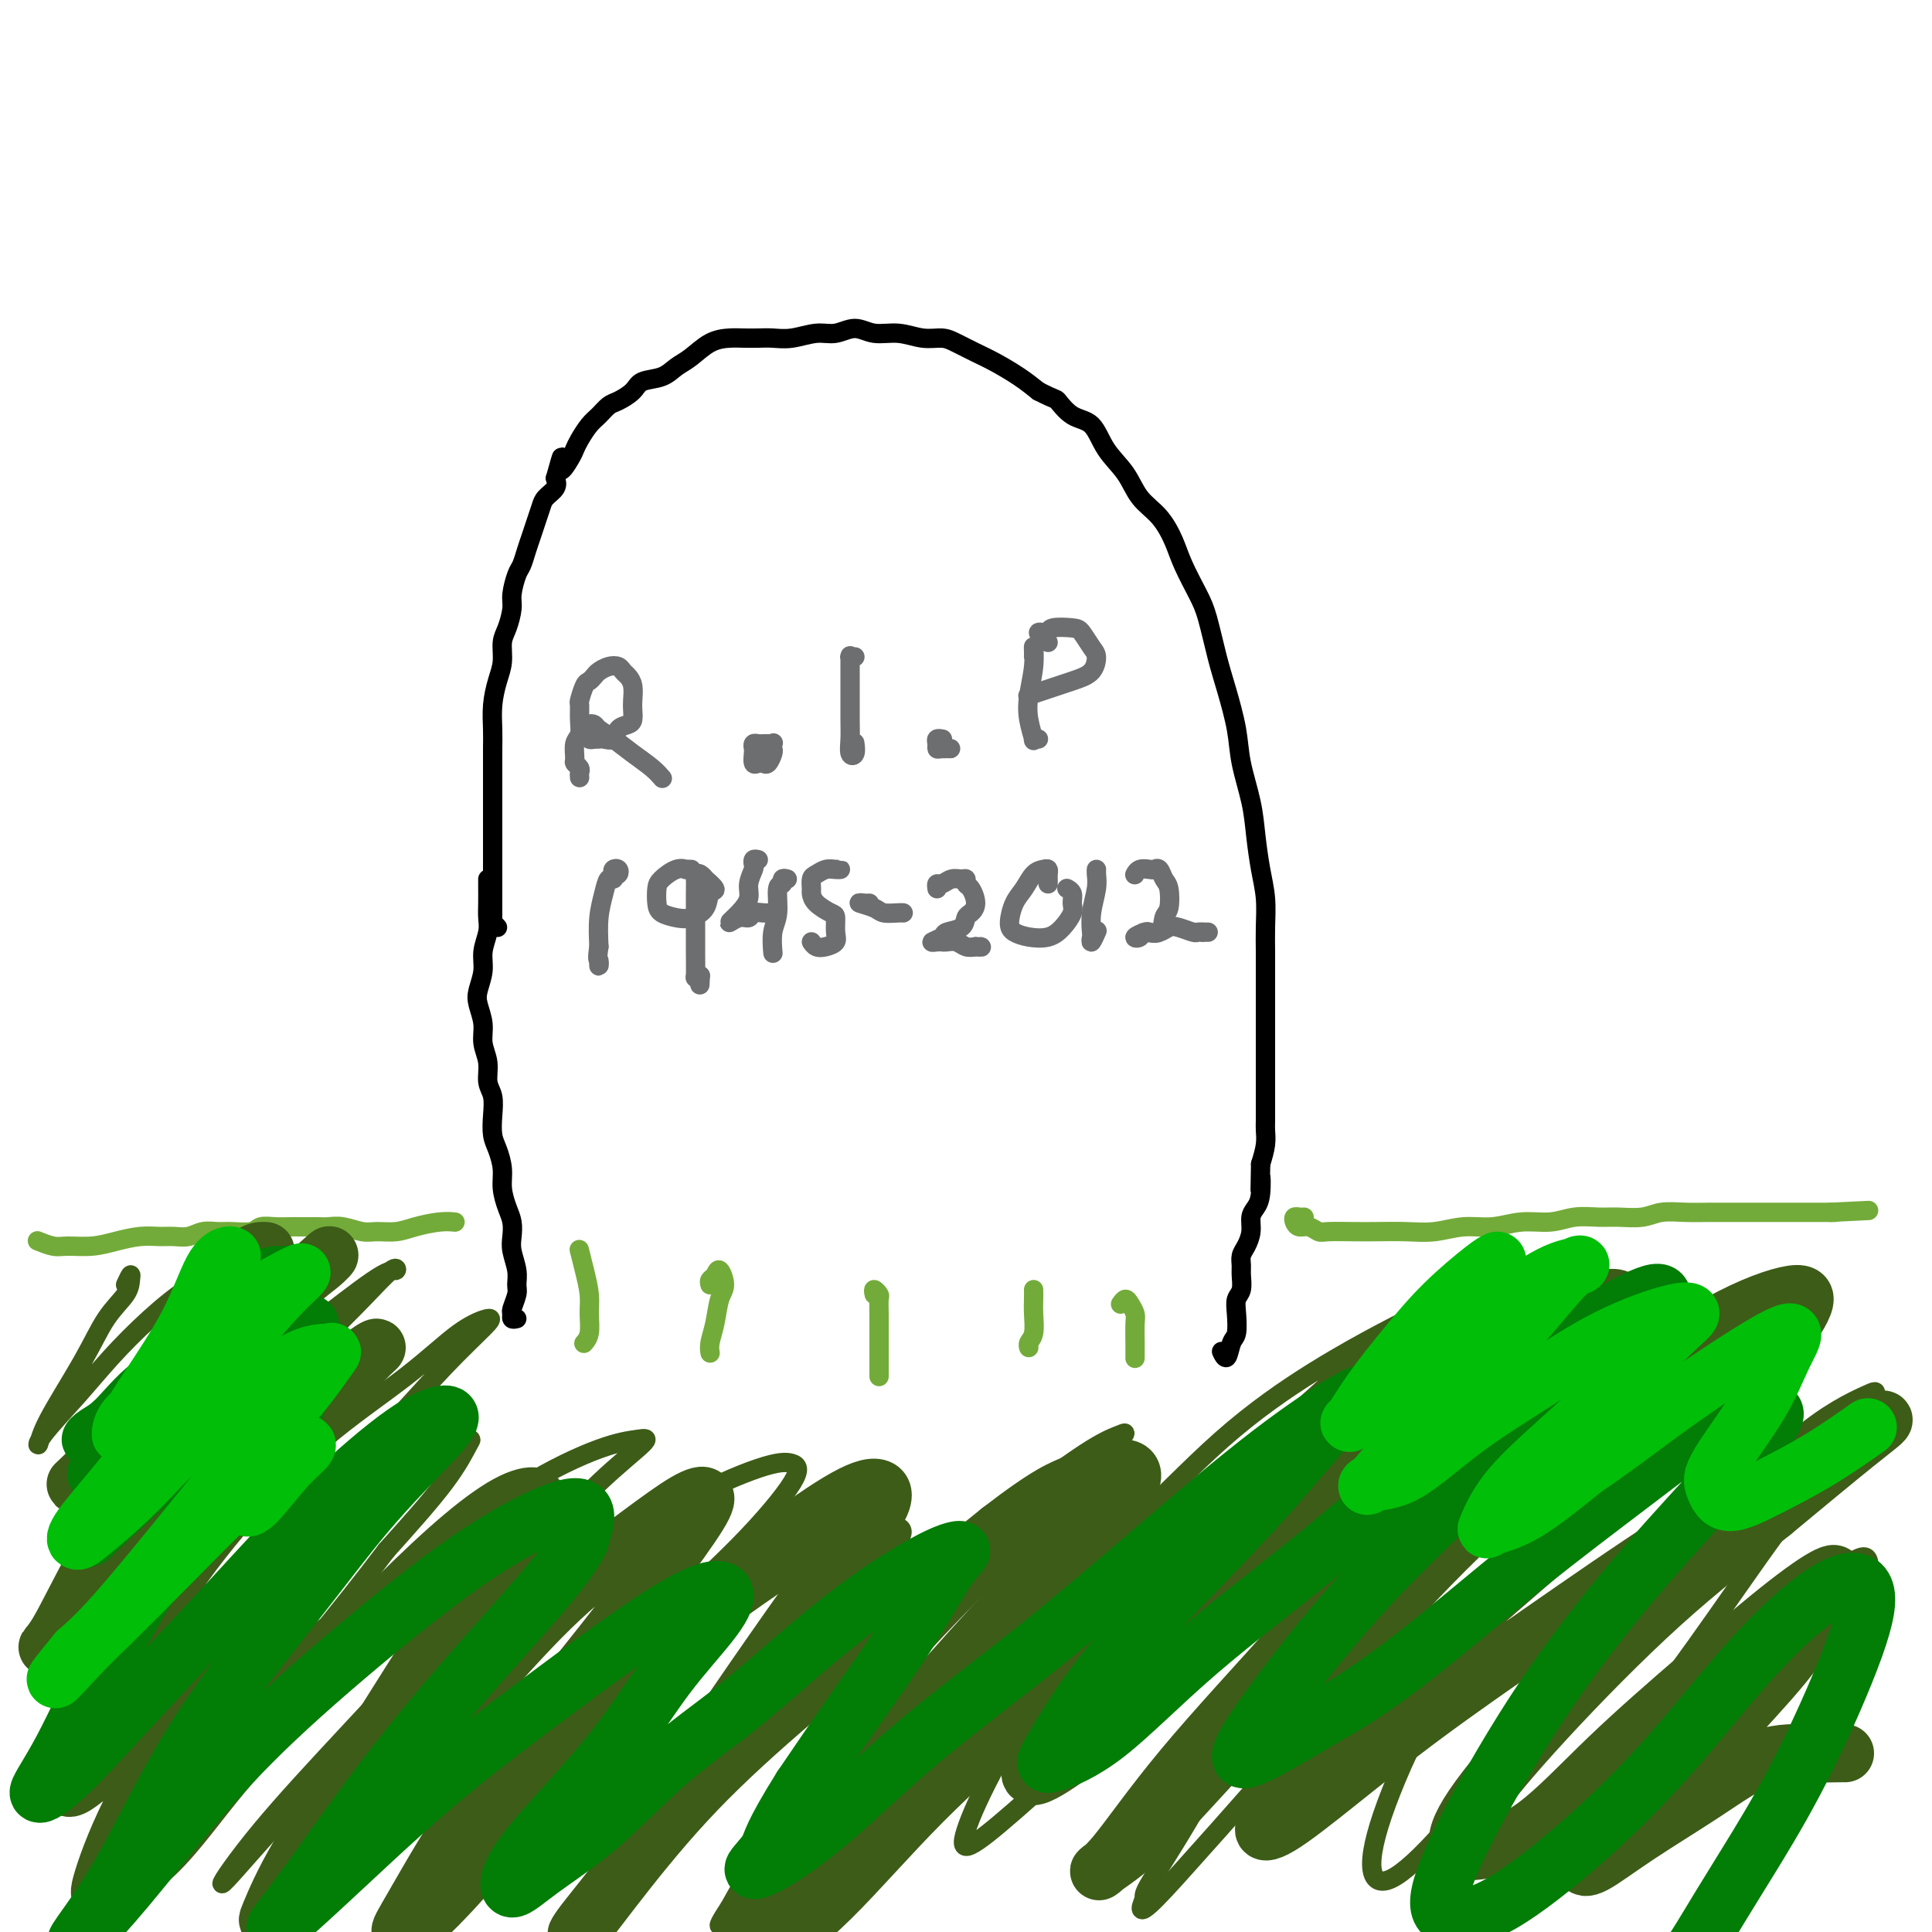
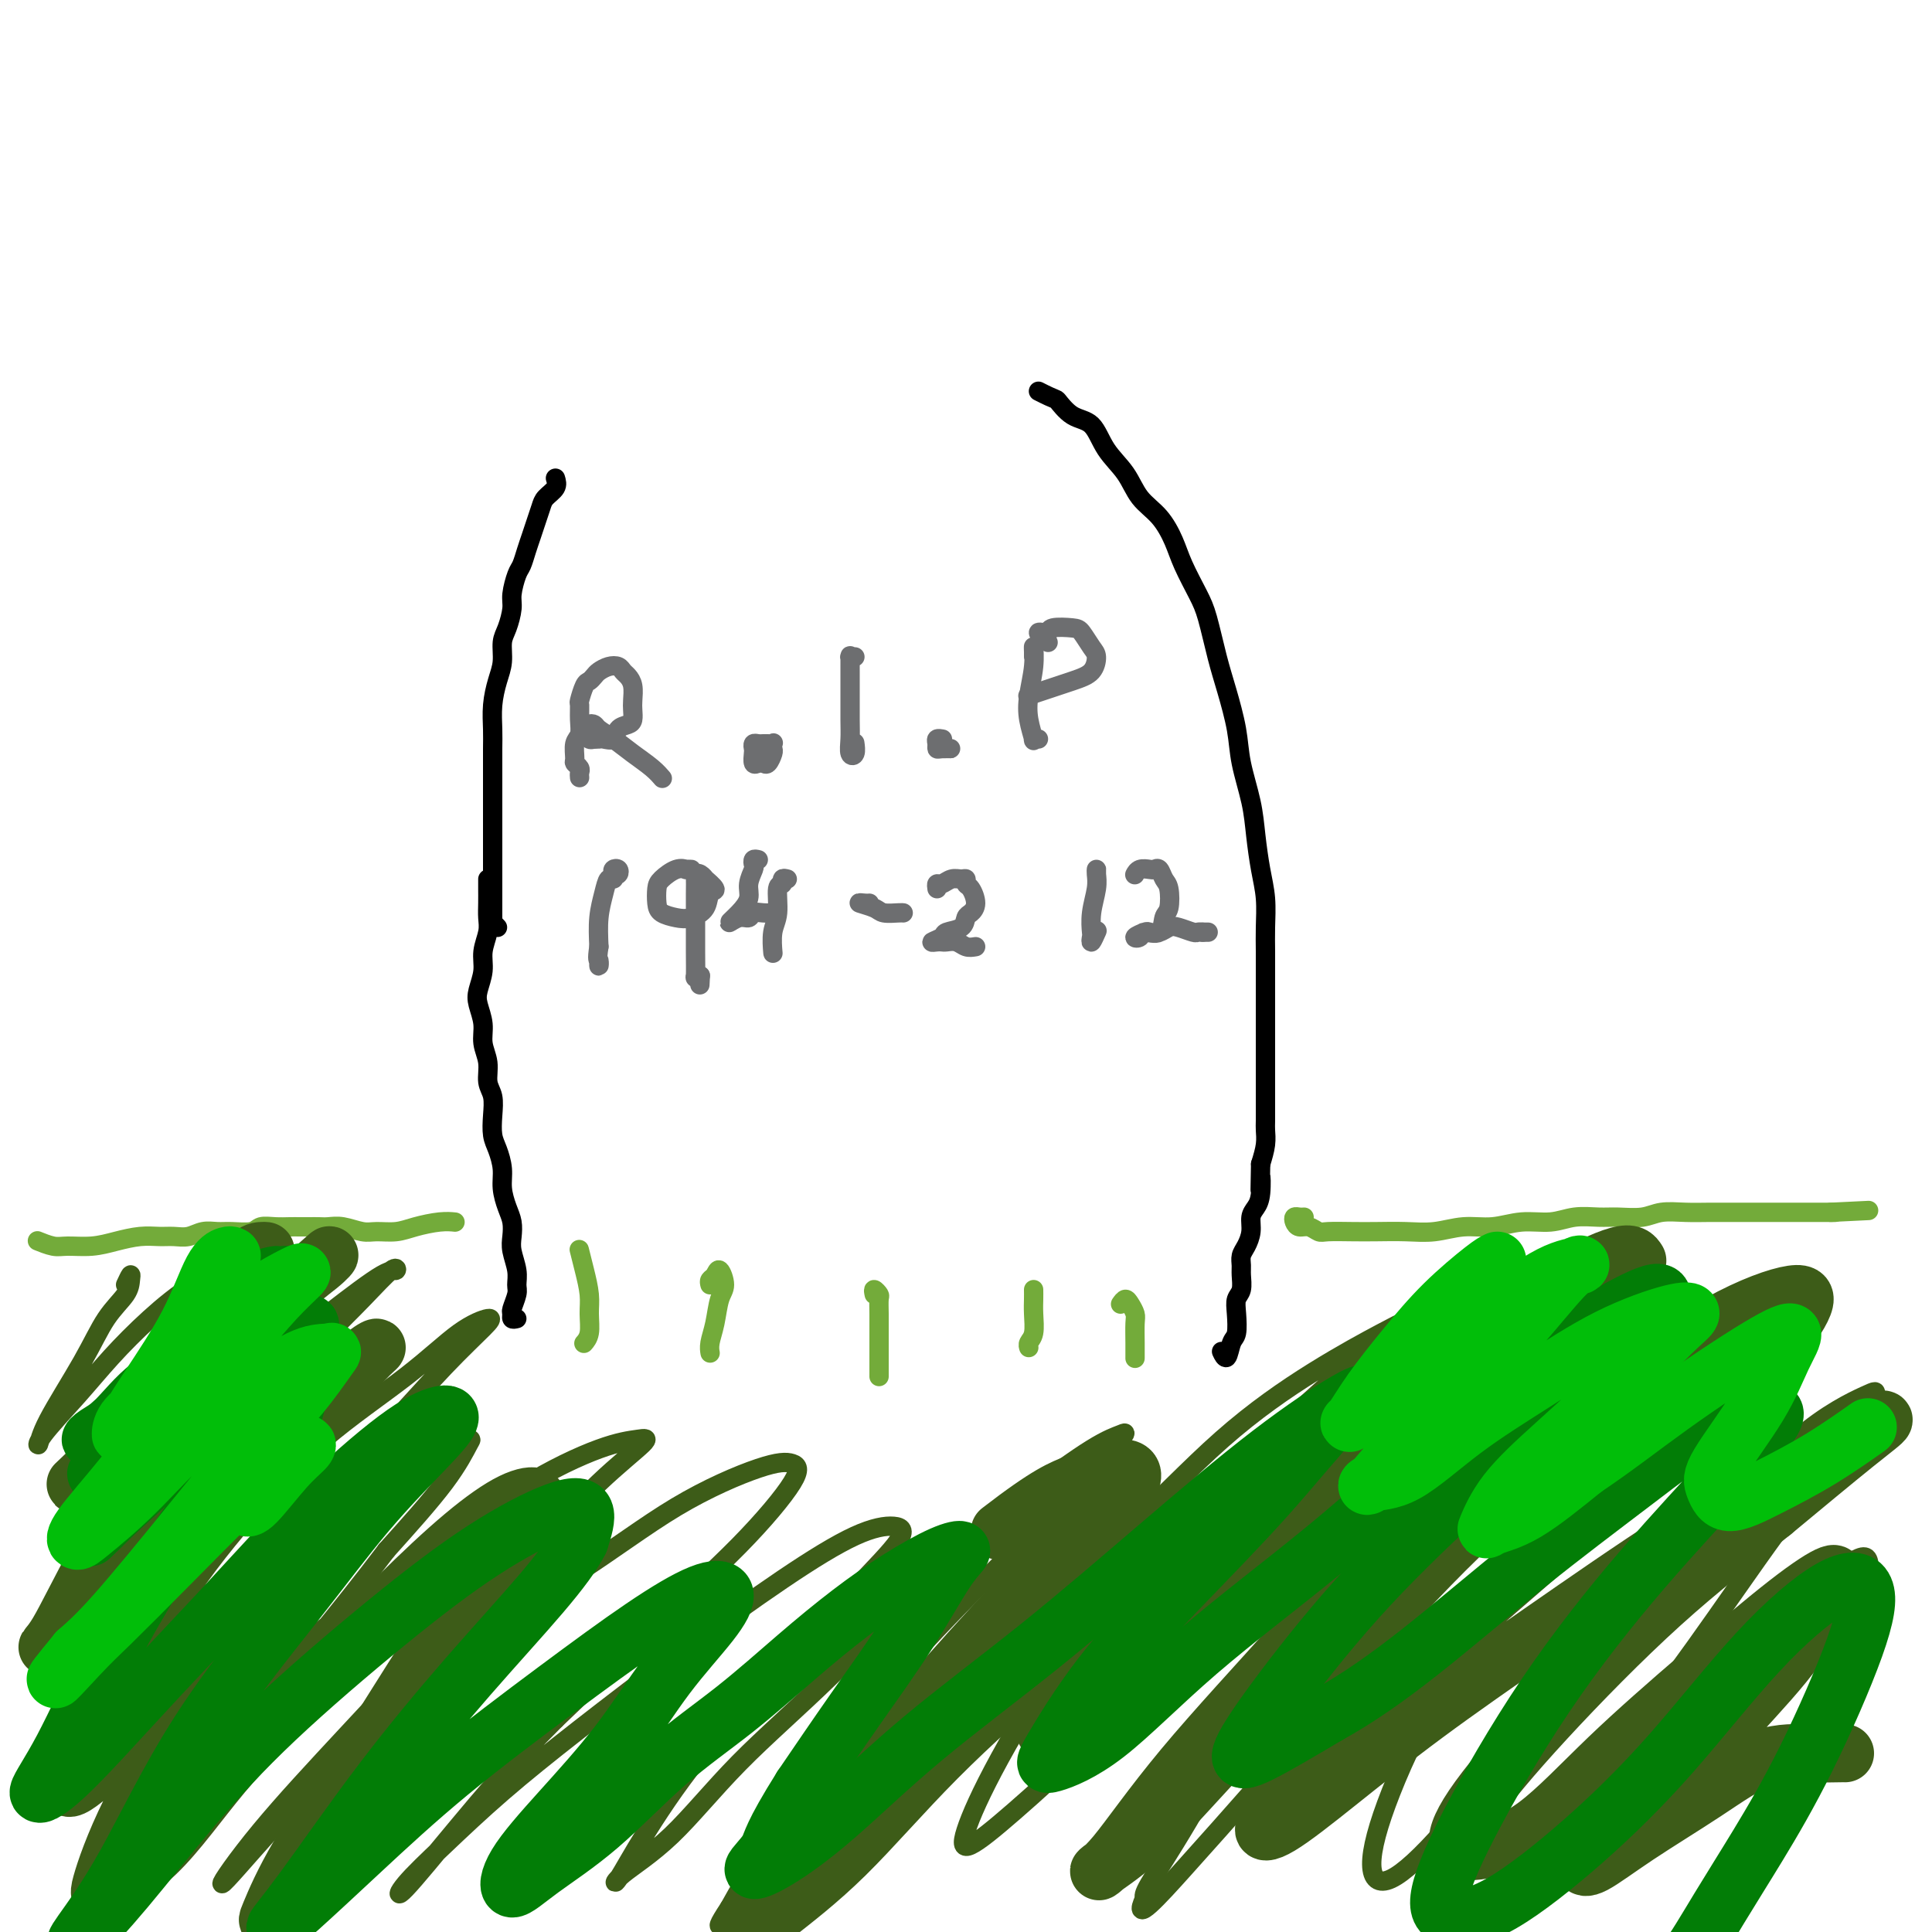
<svg xmlns="http://www.w3.org/2000/svg" viewBox="0 0 400 400" version="1.1">
  <g fill="none" stroke="#000000" stroke-width="4" stroke-linecap="round" stroke-linejoin="round">
    <path d="M107,273c-0.431,0.104 -0.862,0.208 -1,0c-0.138,-0.208 0.017,-0.729 0,-1c-0.017,-0.271 -0.204,-0.292 0,-1c0.204,-0.708 0.801,-2.104 1,-3c0.199,-0.896 0.002,-1.293 0,-2c-0.002,-0.707 0.193,-1.725 0,-3c-0.193,-1.275 -0.774,-2.809 -1,-4c-0.226,-1.191 -0.098,-2.040 0,-3c0.098,-0.960 0.167,-2.032 0,-3c-0.167,-0.968 -0.570,-1.833 -1,-3c-0.430,-1.167 -0.886,-2.636 -1,-4c-0.114,-1.364 0.114,-2.623 0,-4c-0.114,-1.377 -0.571,-2.871 -1,-4c-0.429,-1.129 -0.832,-1.894 -1,-3c-0.168,-1.106 -0.102,-2.553 0,-4c0.102,-1.447 0.238,-2.893 0,-4c-0.238,-1.107 -0.852,-1.875 -1,-3c-0.148,-1.125 0.169,-2.607 0,-4c-0.169,-1.393 -0.826,-2.697 -1,-4c-0.174,-1.303 0.134,-2.606 0,-4c-0.134,-1.394 -0.712,-2.880 -1,-4c-0.288,-1.120 -0.287,-1.875 0,-3c0.287,-1.125 0.862,-2.622 1,-4c0.138,-1.378 -0.159,-2.638 0,-4c0.159,-1.362 0.775,-2.826 1,-4c0.225,-1.174 0.060,-2.057 0,-3c-0.060,-0.943 -0.016,-1.946 0,-3c0.016,-1.054 0.005,-2.158 0,-3c-0.005,-0.842 -0.002,-1.421 0,-2" />
    <path d="M103,192c-0.423,-0.448 -0.845,-0.896 -1,-1c-0.155,-0.104 -0.041,0.136 0,0c0.041,-0.136 0.011,-0.647 0,-1c-0.011,-0.353 -0.003,-0.548 0,-1c0.003,-0.452 0.001,-1.163 0,-2c-0.001,-0.837 -0.000,-1.802 0,-3c0.000,-1.198 0.000,-2.631 0,-4c-0.000,-1.369 -0.000,-2.675 0,-4c0.000,-1.325 -0.000,-2.668 0,-4c0.000,-1.332 0.000,-2.651 0,-4c-0.000,-1.349 -0.001,-2.726 0,-4c0.001,-1.274 0.003,-2.444 0,-4c-0.003,-1.556 -0.011,-3.496 0,-5c0.011,-1.504 0.041,-2.570 0,-4c-0.041,-1.430 -0.152,-3.224 0,-5c0.152,-1.776 0.566,-3.532 1,-5c0.434,-1.468 0.886,-2.646 1,-4c0.114,-1.354 -0.110,-2.884 0,-4c0.110,-1.116 0.554,-1.817 1,-3c0.446,-1.183 0.893,-2.848 1,-4c0.107,-1.152 -0.126,-1.792 0,-3c0.126,-1.208 0.611,-2.984 1,-4c0.389,-1.016 0.682,-1.273 1,-2c0.318,-0.727 0.661,-1.924 1,-3c0.339,-1.076 0.673,-2.032 1,-3c0.327,-0.968 0.649,-1.950 1,-3c0.351,-1.050 0.733,-2.168 1,-3c0.267,-0.832 0.418,-1.378 1,-2c0.582,-0.622 1.595,-1.321 2,-2c0.405,-0.679 0.203,-1.340 0,-2" />
-     <path d="M115,99c2.130,-7.629 0.955,-3.203 1,-2c0.045,1.203 1.310,-0.818 2,-2c0.690,-1.182 0.804,-1.525 1,-2c0.196,-0.475 0.474,-1.082 1,-2c0.526,-0.918 1.300,-2.146 2,-3c0.700,-0.854 1.326,-1.332 2,-2c0.674,-0.668 1.394,-1.526 2,-2c0.606,-0.474 1.096,-0.564 2,-1c0.904,-0.436 2.222,-1.218 3,-2c0.778,-0.782 1.015,-1.565 2,-2c0.985,-0.435 2.718,-0.523 4,-1c1.282,-0.477 2.114,-1.343 3,-2c0.886,-0.657 1.826,-1.104 3,-2c1.174,-0.896 2.582,-2.240 4,-3c1.418,-0.760 2.846,-0.934 4,-1c1.154,-0.066 2.034,-0.022 3,0c0.966,0.022 2.018,0.021 3,0c0.982,-0.021 1.893,-0.063 3,0c1.107,0.063 2.409,0.231 4,0c1.591,-0.231 3.471,-0.862 5,-1c1.529,-0.138 2.709,0.216 4,0c1.291,-0.216 2.695,-1.001 4,-1c1.305,0.001 2.512,0.787 4,1c1.488,0.213 3.258,-0.147 5,0c1.742,0.147 3.455,0.801 5,1c1.545,0.199 2.923,-0.057 4,0c1.077,0.057 1.852,0.427 3,1c1.148,0.573 2.669,1.349 4,2c1.331,0.651 2.474,1.175 4,2c1.526,0.825 3.436,1.950 5,3c1.564,1.050 2.782,2.025 4,3" />
    <path d="M215,81c3.874,1.988 3.559,1.458 4,2c0.441,0.542 1.639,2.157 3,3c1.361,0.843 2.885,0.912 4,2c1.115,1.088 1.822,3.193 3,5c1.178,1.807 2.828,3.317 4,5c1.172,1.683 1.865,3.538 3,5c1.135,1.462 2.713,2.530 4,4c1.287,1.470 2.284,3.343 3,5c0.716,1.657 1.150,3.097 2,5c0.850,1.903 2.116,4.268 3,6c0.884,1.732 1.388,2.830 2,5c0.612,2.170 1.334,5.411 2,8c0.666,2.589 1.278,4.525 2,7c0.722,2.475 1.555,5.490 2,8c0.445,2.510 0.501,4.515 1,7c0.499,2.485 1.440,5.452 2,8c0.560,2.548 0.738,4.679 1,7c0.262,2.321 0.606,4.832 1,7c0.394,2.168 0.838,3.993 1,6c0.162,2.007 0.044,4.196 0,6c-0.044,1.804 -0.012,3.221 0,5c0.012,1.779 0.003,3.918 0,6c-0.003,2.082 -0.001,4.107 0,6c0.001,1.893 0.000,3.656 0,5c-0.000,1.344 -0.000,2.271 0,4c0.000,1.729 0.001,4.261 0,6c-0.001,1.739 -0.003,2.684 0,4c0.003,1.316 0.011,3.002 0,4c-0.011,0.998 -0.041,1.307 0,2c0.041,0.693 0.155,1.769 0,3c-0.155,1.231 -0.577,2.615 -1,4" />
    <path d="M261,241c-0.166,9.049 -0.082,4.171 0,3c0.082,-1.171 0.163,1.367 0,3c-0.163,1.633 -0.569,2.363 -1,3c-0.431,0.637 -0.886,1.182 -1,2c-0.114,0.818 0.113,1.909 0,3c-0.113,1.091 -0.565,2.183 -1,3c-0.435,0.817 -0.852,1.359 -1,2c-0.148,0.641 -0.026,1.381 0,2c0.026,0.619 -0.045,1.118 0,2c0.045,0.882 0.205,2.146 0,3c-0.205,0.854 -0.776,1.299 -1,2c-0.224,0.701 -0.102,1.659 0,3c0.102,1.341 0.185,3.067 0,4c-0.185,0.933 -0.637,1.075 -1,2c-0.363,0.925 -0.636,2.634 -1,3c-0.364,0.366 -0.818,-0.610 -1,-1c-0.182,-0.390 -0.091,-0.195 0,0" />
  </g>
  <g fill="none" stroke="#73AB3A" stroke-width="4" stroke-linecap="round" stroke-linejoin="round">
    <path d="M120,259c0.022,0.087 0.044,0.175 0,0c-0.044,-0.175 -0.154,-0.612 0,0c0.154,0.612 0.574,2.273 1,4c0.426,1.727 0.860,3.521 1,5c0.140,1.479 -0.014,2.644 0,4c0.014,1.356 0.196,2.904 0,4c-0.196,1.096 -0.770,1.742 -1,2c-0.230,0.258 -0.115,0.129 0,0" />
    <path d="M147,266c-0.093,-0.360 -0.186,-0.720 0,-1c0.186,-0.280 0.650,-0.480 1,-1c0.350,-0.520 0.588,-1.359 1,-1c0.412,0.359 1.000,1.918 1,3c-0.000,1.082 -0.588,1.688 -1,3c-0.412,1.312 -0.646,3.331 -1,5c-0.354,1.669 -0.826,2.988 -1,4c-0.174,1.012 -0.050,1.718 0,2c0.050,0.282 0.025,0.141 0,0" />
    <path d="M181,268c-0.113,-0.524 -0.226,-1.047 0,-1c0.226,0.047 0.793,0.666 1,1c0.207,0.334 0.056,0.383 0,1c-0.056,0.617 -0.015,1.801 0,3c0.015,1.199 0.004,2.412 0,4c-0.004,1.588 -0.001,3.549 0,5c0.001,1.451 0.000,2.391 0,3c-0.000,0.609 -0.000,0.888 0,1c0.000,0.112 0.000,0.056 0,0" />
    <path d="M214,267c0.008,0.613 0.016,1.226 0,2c-0.016,0.774 -0.057,1.710 0,3c0.057,1.290 0.211,2.933 0,4c-0.211,1.067 -0.788,1.556 -1,2c-0.212,0.444 -0.061,0.841 0,1c0.061,0.159 0.030,0.079 0,0" />
    <path d="M232,270c0.340,-0.484 0.679,-0.969 1,-1c0.321,-0.031 0.622,0.391 1,1c0.378,0.609 0.833,1.403 1,2c0.167,0.597 0.045,0.995 0,2c-0.045,1.005 -0.012,2.617 0,4c0.012,1.383 0.003,2.538 0,3c-0.003,0.462 -0.002,0.231 0,0" />
    <path d="M8,257c0.075,0.031 0.151,0.062 0,0c-0.151,-0.062 -0.527,-0.215 0,0c0.527,0.215 1.957,0.800 3,1c1.043,0.200 1.700,0.015 3,0c1.300,-0.015 3.243,0.139 5,0c1.757,-0.139 3.327,-0.572 5,-1c1.673,-0.428 3.448,-0.850 5,-1c1.552,-0.150 2.880,-0.026 4,0c1.120,0.026 2.031,-0.046 3,0c0.969,0.046 1.997,0.209 3,0c1.003,-0.209 1.983,-0.792 3,-1c1.017,-0.208 2.071,-0.042 3,0c0.929,0.042 1.733,-0.041 3,0c1.267,0.041 2.997,0.207 4,0c1.003,-0.207 1.280,-0.788 2,-1c0.720,-0.212 1.884,-0.057 3,0c1.116,0.057 2.185,0.016 3,0c0.815,-0.016 1.375,-0.005 2,0c0.625,0.005 1.315,0.005 2,0c0.685,-0.005 1.365,-0.016 2,0c0.635,0.016 1.226,0.058 2,0c0.774,-0.058 1.731,-0.214 3,0c1.269,0.214 2.850,0.800 4,1c1.150,0.200 1.871,0.015 3,0c1.129,-0.015 2.667,0.140 4,0c1.333,-0.140 2.460,-0.573 4,-1c1.540,-0.427 3.491,-0.846 5,-1c1.509,-0.154 2.574,-0.044 3,0c0.426,0.044 0.213,0.022 0,0" />
    <path d="M270,252c-0.314,0.022 -0.628,0.043 -1,0c-0.372,-0.043 -0.801,-0.151 -1,0c-0.199,0.151 -0.169,0.562 0,1c0.169,0.438 0.477,0.902 1,1c0.523,0.098 1.261,-0.170 2,0c0.739,0.170 1.480,0.777 2,1c0.520,0.223 0.819,0.061 2,0c1.181,-0.061 3.245,-0.020 5,0c1.755,0.020 3.202,0.021 5,0c1.798,-0.021 3.946,-0.062 6,0c2.054,0.062 4.015,0.228 6,0c1.985,-0.228 3.993,-0.849 6,-1c2.007,-0.151 4.014,0.170 6,0c1.986,-0.170 3.951,-0.830 6,-1c2.049,-0.170 4.183,0.152 6,0c1.817,-0.152 3.317,-0.776 5,-1c1.683,-0.224 3.548,-0.046 5,0c1.452,0.046 2.491,-0.040 4,0c1.509,0.040 3.487,0.207 5,0c1.513,-0.207 2.561,-0.788 4,-1c1.439,-0.212 3.268,-0.057 5,0c1.732,0.057 3.366,0.015 5,0c1.634,-0.015 3.268,-0.004 5,0c1.732,0.004 3.562,0.001 5,0c1.438,-0.001 2.483,-0.000 4,0c1.517,0.000 3.507,0.000 5,0c1.493,-0.000 2.488,-0.000 3,0c0.512,0.000 0.539,0.000 1,0c0.461,-0.000 1.355,-0.000 2,0c0.645,0.000 1.041,0.000 1,0c-0.041,-0.000 -0.521,-0.000 -1,0" />
    <path d="M379,251c13.667,-0.667 6.833,-0.333 0,0" />
  </g>
  <g fill="none" stroke="#3D5C18" stroke-width="4" stroke-linecap="round" stroke-linejoin="round">
    <path d="M26,266c0.418,-0.895 0.835,-1.790 1,-2c0.165,-0.210 0.076,0.263 0,1c-0.076,0.737 -0.139,1.736 -1,3c-0.861,1.264 -2.520,2.793 -4,5c-1.480,2.207 -2.782,5.093 -5,9c-2.218,3.907 -5.352,8.834 -7,12c-1.648,3.166 -1.809,4.569 -2,5c-0.191,0.431 -0.410,-0.110 1,-2c1.410,-1.890 4.450,-5.129 7,-8c2.550,-2.871 4.609,-5.373 7,-8c2.391,-2.627 5.113,-5.379 8,-8c2.887,-2.621 5.940,-5.110 9,-7c3.060,-1.890 6.129,-3.181 8,-4c1.871,-0.819 2.546,-1.167 3,-1c0.454,0.167 0.687,0.847 0,2c-0.687,1.153 -2.294,2.779 -4,5c-1.706,2.221 -3.512,5.038 -6,8c-2.488,2.962 -5.658,6.068 -9,11c-3.342,4.932 -6.857,11.689 -10,17c-3.143,5.311 -5.914,9.174 -7,11c-1.086,1.826 -0.486,1.614 1,1c1.486,-0.614 3.859,-1.630 6,-3c2.141,-1.370 4.051,-3.093 7,-6c2.949,-2.907 6.937,-6.998 11,-11c4.063,-4.002 8.199,-7.914 13,-12c4.801,-4.086 10.266,-8.347 15,-12c4.734,-3.653 8.738,-6.697 11,-8c2.262,-1.303 2.782,-0.865 3,-1c0.218,-0.135 0.136,-0.844 -1,0c-1.136,0.844 -3.324,3.241 -6,6c-2.676,2.759 -5.838,5.879 -9,9" />
    <path d="M66,278c-4.402,4.234 -7.406,7.319 -12,13c-4.594,5.681 -10.779,13.960 -16,21c-5.221,7.040 -9.480,12.842 -12,17c-2.520,4.158 -3.303,6.671 -3,8c0.303,1.329 1.691,1.474 3,1c1.309,-0.474 2.538,-1.568 5,-4c2.462,-2.432 6.158,-6.202 10,-10c3.842,-3.798 7.829,-7.625 12,-12c4.171,-4.375 8.527,-9.300 14,-14c5.473,-4.700 12.062,-9.176 17,-13c4.938,-3.824 8.225,-6.995 11,-9c2.775,-2.005 5.038,-2.844 6,-3c0.962,-0.156 0.625,0.370 -1,2c-1.625,1.630 -4.537,4.365 -8,8c-3.463,3.635 -7.478,8.172 -12,13c-4.522,4.828 -9.551,9.948 -15,17c-5.449,7.052 -11.317,16.035 -17,24c-5.683,7.965 -11.179,14.911 -15,20c-3.821,5.089 -5.966,8.321 -7,10c-1.034,1.679 -0.956,1.806 -1,2c-0.044,0.194 -0.211,0.457 1,-1c1.211,-1.457 3.800,-4.632 7,-9c3.200,-4.368 7.009,-9.928 11,-15c3.991,-5.072 8.162,-9.656 13,-15c4.838,-5.344 10.343,-11.447 15,-16c4.657,-4.553 8.468,-7.554 12,-10c3.532,-2.446 6.786,-4.335 9,-5c2.214,-0.665 3.387,-0.106 4,0c0.613,0.106 0.665,-0.241 0,1c-0.665,1.241 -2.047,4.069 -5,8c-2.953,3.931 -7.476,8.966 -12,14" />
    <path d="M80,321c-5.026,6.636 -9.093,11.727 -15,19c-5.907,7.273 -13.656,16.727 -20,25c-6.344,8.273 -11.285,15.365 -14,19c-2.715,3.635 -3.204,3.814 -3,3c0.204,-0.814 1.101,-2.619 3,-6c1.899,-3.381 4.800,-8.337 8,-13c3.200,-4.663 6.699,-9.032 11,-14c4.301,-4.968 9.403,-10.536 16,-16c6.597,-5.464 14.688,-10.825 22,-16c7.312,-5.175 13.844,-10.165 20,-14c6.156,-3.835 11.937,-6.515 16,-8c4.063,-1.485 6.408,-1.774 8,-2c1.592,-0.226 2.431,-0.387 1,1c-1.431,1.387 -5.130,4.324 -9,8c-3.870,3.676 -7.910,8.091 -13,13c-5.090,4.909 -11.230,10.314 -18,17c-6.770,6.686 -14.169,14.655 -21,22c-6.831,7.345 -13.093,14.068 -18,20c-4.907,5.932 -8.458,11.073 -8,11c0.458,-0.073 4.924,-5.360 10,-11c5.076,-5.640 10.762,-11.634 17,-18c6.238,-6.366 13.030,-13.105 21,-19c7.970,-5.895 17.120,-10.947 25,-16c7.880,-5.053 14.490,-10.106 21,-14c6.510,-3.894 12.919,-6.627 17,-8c4.081,-1.373 5.834,-1.384 7,-1c1.166,0.384 1.746,1.165 0,4c-1.746,2.835 -5.816,7.725 -11,13c-5.184,5.275 -11.481,10.936 -18,17c-6.519,6.064 -13.259,12.532 -20,19" />
    <path d="M115,356c-9.765,9.772 -15.179,16.202 -20,22c-4.821,5.798 -9.049,10.965 -11,13c-1.951,2.035 -1.625,0.940 0,-1c1.625,-1.940 4.549,-4.725 8,-8c3.451,-3.275 7.428,-7.042 12,-11c4.572,-3.958 9.739,-8.109 16,-13c6.261,-4.891 13.618,-10.522 21,-16c7.382,-5.478 14.791,-10.803 21,-15c6.209,-4.197 11.220,-7.265 15,-9c3.780,-1.735 6.331,-2.137 8,-2c1.669,0.137 2.458,0.811 1,3c-1.458,2.189 -5.161,5.891 -9,10c-3.839,4.109 -7.813,8.625 -13,14c-5.187,5.375 -11.587,11.607 -17,18c-5.413,6.393 -9.840,12.945 -13,18c-3.160,5.055 -5.052,8.611 -6,10c-0.948,1.389 -0.952,0.609 1,-1c1.952,-1.609 5.859,-4.047 10,-8c4.141,-3.953 8.515,-9.423 14,-15c5.485,-5.577 12.082,-11.263 19,-18c6.918,-6.737 14.157,-14.526 21,-21c6.843,-6.474 13.291,-11.633 19,-16c5.709,-4.367 10.680,-7.942 14,-10c3.320,-2.058 4.990,-2.599 6,-3c1.010,-0.401 1.359,-0.660 0,1c-1.359,1.660 -4.426,5.241 -9,10c-4.574,4.759 -10.657,10.698 -17,17c-6.343,6.302 -12.948,12.968 -20,21c-7.052,8.032 -14.553,17.432 -20,25c-5.447,7.568 -8.842,13.305 -11,17c-2.158,3.695 -3.079,5.347 -4,7" />
    <path d="M151,395c-4.986,7.536 0.050,1.874 4,-2c3.950,-3.874 6.816,-5.962 11,-10c4.184,-4.038 9.687,-10.026 16,-17c6.313,-6.974 13.438,-14.932 22,-23c8.562,-8.068 18.563,-16.244 27,-24c8.437,-7.756 15.312,-15.093 22,-21c6.688,-5.907 13.191,-10.386 19,-14c5.809,-3.614 10.924,-6.364 14,-8c3.076,-1.636 4.113,-2.157 4,-2c-0.113,0.157 -1.375,0.993 -5,4c-3.625,3.007 -9.613,8.184 -16,14c-6.387,5.816 -13.174,12.270 -21,20c-7.826,7.730 -16.692,16.735 -24,26c-7.308,9.265 -13.059,18.789 -17,26c-3.941,7.211 -6.073,12.107 -7,15c-0.927,2.893 -0.649,3.782 1,3c1.649,-0.782 4.669,-3.235 9,-7c4.331,-3.765 9.972,-8.844 16,-15c6.028,-6.156 12.442,-13.390 20,-22c7.558,-8.610 16.260,-18.595 25,-27c8.740,-8.405 17.516,-15.231 25,-21c7.484,-5.769 13.674,-10.480 19,-14c5.326,-3.520 9.786,-5.849 13,-7c3.214,-1.151 5.182,-1.123 5,0c-0.182,1.123 -2.513,3.341 -7,8c-4.487,4.659 -11.129,11.759 -18,19c-6.871,7.241 -13.971,14.623 -22,24c-8.029,9.377 -16.987,20.751 -24,31c-7.013,10.249 -12.080,19.375 -16,26c-3.920,6.625 -6.691,10.750 -8,13c-1.309,2.250 -1.154,2.625 -1,3" />
    <path d="M237,393c-2.736,5.899 2.925,-0.354 8,-6c5.075,-5.646 9.563,-10.685 16,-18c6.437,-7.315 14.823,-16.905 23,-26c8.177,-9.095 16.144,-17.693 24,-25c7.856,-7.307 15.599,-13.321 23,-19c7.401,-5.679 14.460,-11.023 20,-15c5.540,-3.977 9.561,-6.587 12,-8c2.439,-1.413 3.295,-1.627 3,-1c-0.295,0.627 -1.740,2.096 -6,6c-4.260,3.904 -11.333,10.242 -18,17c-6.667,6.758 -12.928,13.936 -20,22c-7.072,8.064 -14.955,17.014 -21,26c-6.045,8.986 -10.250,18.010 -13,25c-2.750,6.990 -4.044,11.948 -4,15c0.044,3.052 1.425,4.198 4,3c2.575,-1.198 6.345,-4.741 11,-10c4.655,-5.259 10.197,-12.236 16,-19c5.803,-6.764 11.868,-13.315 18,-20c6.132,-6.685 12.329,-13.503 19,-21c6.671,-7.497 13.814,-15.672 20,-21c6.186,-5.328 11.414,-7.808 14,-9c2.586,-1.192 2.530,-1.096 2,0c-0.530,1.096 -1.535,3.192 -5,8c-3.465,4.808 -9.390,12.328 -15,20c-5.610,7.672 -10.904,15.497 -17,24c-6.096,8.503 -12.992,17.685 -18,25c-5.008,7.315 -8.126,12.764 -10,16c-1.874,3.236 -2.502,4.259 -2,5c0.502,0.741 2.135,1.199 5,-1c2.865,-2.199 6.961,-7.057 12,-13c5.039,-5.943 11.019,-12.972 17,-20" />
    <path d="M355,353c7.659,-9.031 12.306,-15.109 17,-20c4.694,-4.891 9.433,-8.594 12,-10c2.567,-1.406 2.961,-0.515 3,2c0.039,2.515 -0.276,6.654 -2,12c-1.724,5.346 -4.858,11.898 -7,17c-2.142,5.102 -3.292,8.754 -5,12c-1.708,3.246 -3.973,6.087 -5,8c-1.027,1.913 -0.815,2.900 -1,3c-0.185,0.100 -0.767,-0.686 -1,-1c-0.233,-0.314 -0.116,-0.157 0,0" />
  </g>
  <g fill="none" stroke="#3D5C18" stroke-width="12" stroke-linecap="round" stroke-linejoin="round">
    <path d="M55,259c-0.201,-0.023 -0.402,-0.047 -1,0c-0.598,0.047 -1.593,0.163 -3,2c-1.407,1.837 -3.227,5.394 -6,9c-2.773,3.606 -6.499,7.260 -10,12c-3.501,4.740 -6.777,10.567 -10,15c-3.223,4.433 -6.393,7.472 -8,9c-1.607,1.528 -1.651,1.546 -1,1c0.651,-0.546 1.996,-1.656 4,-4c2.004,-2.344 4.668,-5.922 8,-9c3.332,-3.078 7.332,-5.655 11,-9c3.668,-3.345 7.003,-7.458 11,-11c3.997,-3.542 8.656,-6.512 12,-9c3.344,-2.488 5.373,-4.494 6,-5c0.627,-0.506 -0.150,0.489 -2,2c-1.850,1.511 -4.775,3.539 -8,7c-3.225,3.461 -6.752,8.354 -11,14c-4.248,5.646 -9.217,12.044 -14,19c-4.783,6.956 -9.381,14.468 -13,21c-3.619,6.532 -6.259,12.083 -8,15c-1.741,2.917 -2.581,3.199 -2,3c0.581,-0.199 2.585,-0.878 5,-3c2.415,-2.122 5.241,-5.685 9,-10c3.759,-4.315 8.452,-9.381 13,-14c4.548,-4.619 8.952,-8.790 14,-13c5.048,-4.210 10.740,-8.459 15,-12c4.260,-3.541 7.089,-6.372 9,-8c1.911,-1.628 2.905,-2.051 3,-2c0.095,0.051 -0.709,0.577 -3,3c-2.291,2.423 -6.068,6.742 -10,11c-3.932,4.258 -8.020,8.454 -13,14c-4.980,5.546 -10.851,12.442 -16,20c-5.149,7.558 -9.574,15.779 -14,24" />
    <path d="M22,351c-3.650,6.792 -5.774,11.772 -7,15c-1.226,3.228 -1.554,4.705 0,4c1.554,-0.705 4.989,-3.592 9,-8c4.011,-4.408 8.599,-10.337 14,-17c5.401,-6.663 11.614,-14.058 18,-21c6.386,-6.942 12.944,-13.429 18,-18c5.056,-4.571 8.609,-7.225 11,-9c2.391,-1.775 3.618,-2.670 4,-3c0.382,-0.330 -0.082,-0.096 -1,1c-0.918,1.096 -2.292,3.055 -5,6c-2.708,2.945 -6.751,6.877 -11,11c-4.249,4.123 -8.705,8.437 -14,15c-5.295,6.563 -11.430,15.374 -17,24c-5.570,8.626 -10.575,17.067 -14,24c-3.425,6.933 -5.271,12.359 -6,15c-0.729,2.641 -0.340,2.498 2,1c2.340,-1.498 6.632,-4.352 11,-9c4.368,-4.648 8.813,-11.091 14,-17c5.187,-5.909 11.114,-11.284 17,-17c5.886,-5.716 11.729,-11.773 17,-17c5.271,-5.227 9.969,-9.624 14,-13c4.031,-3.376 7.393,-5.731 10,-7c2.607,-1.269 4.458,-1.452 5,-1c0.542,0.452 -0.227,1.539 -2,4c-1.773,2.461 -4.552,6.295 -8,11c-3.448,4.705 -7.564,10.280 -12,17c-4.436,6.720 -9.191,14.585 -14,22c-4.809,7.415 -9.670,14.379 -13,20c-3.330,5.621 -5.127,9.898 -6,12c-0.873,2.102 -0.821,2.029 1,0c1.821,-2.029 5.410,-6.015 9,-10" />
-     <path d="M66,386c4.069,-4.427 9.242,-10.496 15,-17c5.758,-6.504 12.101,-13.445 18,-20c5.899,-6.555 11.353,-12.726 17,-18c5.647,-5.274 11.487,-9.652 16,-13c4.513,-3.348 7.701,-5.668 10,-7c2.299,-1.332 3.710,-1.678 4,-1c0.290,0.678 -0.541,2.379 -3,6c-2.459,3.621 -6.546,9.160 -11,15c-4.454,5.840 -9.276,11.980 -15,19c-5.724,7.020 -12.352,14.919 -18,23c-5.648,8.081 -10.317,16.345 -13,21c-2.683,4.655 -3.381,5.700 -3,6c0.381,0.300 1.843,-0.146 5,-3c3.157,-2.854 8.011,-8.115 13,-14c4.989,-5.885 10.113,-12.395 16,-19c5.887,-6.605 12.536,-13.304 19,-20c6.464,-6.696 12.741,-13.388 19,-19c6.259,-5.612 12.499,-10.144 17,-13c4.501,-2.856 7.263,-4.036 9,-4c1.737,0.036 2.447,1.287 1,4c-1.447,2.713 -5.053,6.887 -9,12c-3.947,5.113 -8.235,11.165 -13,18c-4.765,6.835 -10.008,14.453 -15,22c-4.992,7.547 -9.734,15.024 -14,21c-4.266,5.976 -8.055,10.451 -10,13c-1.945,2.549 -2.046,3.172 -1,2c1.046,-1.172 3.239,-4.140 7,-9c3.761,-4.860 9.091,-11.612 15,-18c5.909,-6.388 12.399,-12.412 20,-19c7.601,-6.588 16.315,-13.739 24,-20c7.685,-6.261 14.343,-11.630 21,-17" />
-     <path d="M207,317c10.092,-7.783 12.824,-8.742 16,-10c3.176,-1.258 6.798,-2.815 9,-3c2.202,-0.185 2.984,1.002 2,3c-0.984,1.998 -3.734,4.807 -8,9c-4.266,4.193 -10.049,9.770 -16,16c-5.951,6.230 -12.069,13.112 -19,21c-6.931,7.888 -14.673,16.781 -21,25c-6.327,8.219 -11.237,15.763 -14,21c-2.763,5.237 -3.378,8.165 -3,9c0.378,0.835 1.751,-0.424 5,-3c3.249,-2.576 8.376,-6.468 14,-12c5.624,-5.532 11.746,-12.703 19,-20c7.254,-7.297 15.639,-14.719 24,-22c8.361,-7.281 16.698,-14.419 25,-21c8.302,-6.581 16.568,-12.603 24,-18c7.432,-5.397 14.029,-10.167 19,-14c4.971,-3.833 8.317,-6.727 10,-8c1.683,-1.273 1.701,-0.923 0,0c-1.701,0.923 -5.123,2.419 -10,6c-4.877,3.581 -11.208,9.248 -18,15c-6.792,5.752 -14.044,11.590 -21,18c-6.956,6.410 -13.616,13.393 -19,20c-5.384,6.607 -9.491,12.837 -11,16c-1.509,3.163 -0.420,3.259 2,2c2.420,-1.259 6.170,-3.874 11,-8c4.830,-4.126 10.740,-9.762 18,-17c7.260,-7.238 15.871,-16.078 25,-25c9.129,-8.922 18.777,-17.928 27,-25c8.223,-7.072 15.022,-12.212 21,-16c5.978,-3.788 11.137,-6.225 14,-7c2.863,-0.775 3.432,0.113 4,1" />
+     <path d="M207,317c10.092,-7.783 12.824,-8.742 16,-10c3.176,-1.258 6.798,-2.815 9,-3c2.202,-0.185 2.984,1.002 2,3c-0.984,1.998 -3.734,4.807 -8,9c-4.266,4.193 -10.049,9.770 -16,16c-5.951,6.230 -12.069,13.112 -19,21c-6.931,7.888 -14.673,16.781 -21,25c-6.327,8.219 -11.237,15.763 -14,21c0.378,0.835 1.751,-0.424 5,-3c3.249,-2.576 8.376,-6.468 14,-12c5.624,-5.532 11.746,-12.703 19,-20c7.254,-7.297 15.639,-14.719 24,-22c8.361,-7.281 16.698,-14.419 25,-21c8.302,-6.581 16.568,-12.603 24,-18c7.432,-5.397 14.029,-10.167 19,-14c4.971,-3.833 8.317,-6.727 10,-8c1.683,-1.273 1.701,-0.923 0,0c-1.701,0.923 -5.123,2.419 -10,6c-4.877,3.581 -11.208,9.248 -18,15c-6.792,5.752 -14.044,11.590 -21,18c-6.956,6.410 -13.616,13.393 -19,20c-5.384,6.607 -9.491,12.837 -11,16c-1.509,3.163 -0.420,3.259 2,2c2.420,-1.259 6.170,-3.874 11,-8c4.830,-4.126 10.740,-9.762 18,-17c7.260,-7.238 15.871,-16.078 25,-25c9.129,-8.922 18.777,-17.928 27,-25c8.223,-7.072 15.022,-12.212 21,-16c5.978,-3.788 11.137,-6.225 14,-7c2.863,-0.775 3.432,0.113 4,1" />
    <path d="M336,270c2.059,-0.153 -1.794,2.466 -6,7c-4.206,4.534 -8.764,10.983 -15,17c-6.236,6.017 -14.151,11.603 -22,19c-7.849,7.397 -15.633,16.607 -24,26c-8.367,9.393 -17.316,18.970 -24,27c-6.684,8.030 -11.104,14.515 -14,18c-2.896,3.485 -4.267,3.971 -3,3c1.267,-0.971 5.174,-3.400 10,-8c4.826,-4.600 10.573,-11.373 17,-18c6.427,-6.627 13.536,-13.109 22,-21c8.464,-7.891 18.283,-17.193 28,-26c9.717,-8.807 19.332,-17.120 28,-24c8.668,-6.880 16.389,-12.327 23,-16c6.611,-3.673 12.111,-5.573 15,-6c2.889,-0.427 3.168,0.618 2,3c-1.168,2.382 -3.782,6.100 -9,11c-5.218,4.900 -13.040,10.980 -20,17c-6.960,6.020 -13.060,11.980 -21,19c-7.940,7.020 -17.721,15.101 -27,24c-9.279,8.899 -18.055,18.615 -24,25c-5.945,6.385 -9.057,9.439 -10,11c-0.943,1.561 0.284,1.627 3,0c2.716,-1.627 6.922,-4.949 12,-9c5.078,-4.051 11.029,-8.832 18,-14c6.971,-5.168 14.964,-10.721 24,-17c9.036,-6.279 19.115,-13.282 28,-19c8.885,-5.718 16.574,-10.151 23,-14c6.426,-3.849 11.588,-7.114 15,-9c3.412,-1.886 5.072,-2.392 5,-2c-0.072,0.392 -1.878,1.684 -6,5c-4.122,3.316 -10.561,8.658 -17,14" />
    <path d="M367,313c-7.539,6.046 -14.885,11.661 -23,19c-8.115,7.339 -16.999,16.403 -24,24c-7.001,7.597 -12.119,13.727 -15,18c-2.881,4.273 -3.526,6.689 -3,8c0.526,1.311 2.224,1.517 5,1c2.776,-0.517 6.632,-1.758 11,-5c4.368,-3.242 9.248,-8.484 15,-14c5.752,-5.516 12.376,-11.304 19,-17c6.624,-5.696 13.250,-11.299 18,-15c4.750,-3.701 7.626,-5.498 9,-6c1.374,-0.502 1.246,0.292 0,3c-1.246,2.708 -3.610,7.331 -7,12c-3.390,4.669 -7.807,9.385 -12,14c-4.193,4.615 -8.163,9.130 -13,14c-4.837,4.870 -10.543,10.094 -14,13c-3.457,2.906 -4.666,3.493 -5,4c-0.334,0.507 0.208,0.935 2,0c1.792,-0.935 4.834,-3.231 9,-6c4.166,-2.769 9.456,-6.010 14,-9c4.544,-2.990 8.342,-5.729 12,-7c3.658,-1.271 7.176,-1.073 10,-1c2.824,0.073 4.953,0.020 6,0c1.047,-0.020 1.014,-0.006 1,0c-0.014,0.006 -0.007,0.003 0,0" />
  </g>
  <g fill="none" stroke="#027D06" stroke-width="12" stroke-linecap="round" stroke-linejoin="round">
    <path d="M57,264c0.230,-0.034 0.460,-0.068 0,0c-0.460,0.068 -1.609,0.236 -3,1c-1.391,0.764 -3.025,2.122 -5,4c-1.975,1.878 -4.290,4.277 -7,7c-2.710,2.723 -5.816,5.772 -9,9c-3.184,3.228 -6.446,6.636 -9,9c-2.554,2.364 -4.401,3.683 -5,4c-0.599,0.317 0.050,-0.367 1,-1c0.950,-0.633 2.202,-1.215 4,-3c1.798,-1.785 4.141,-4.774 7,-7c2.859,-2.226 6.233,-3.691 9,-6c2.767,-2.309 4.927,-5.462 8,-8c3.073,-2.538 7.058,-4.460 9,-6c1.942,-1.540 1.839,-2.699 2,-3c0.161,-0.301 0.585,0.256 0,1c-0.585,0.744 -2.179,1.674 -4,3c-1.821,1.326 -3.869,3.047 -6,5c-2.131,1.953 -4.345,4.139 -7,7c-2.655,2.861 -5.750,6.399 -9,10c-3.250,3.601 -6.653,7.265 -9,10c-2.347,2.735 -3.636,4.540 -4,5c-0.364,0.460 0.198,-0.427 2,-2c1.802,-1.573 4.844,-3.834 8,-6c3.156,-2.166 6.425,-4.237 10,-7c3.575,-2.763 7.454,-6.217 11,-9c3.546,-2.783 6.759,-4.893 9,-6c2.241,-1.107 3.510,-1.209 4,-1c0.490,0.209 0.200,0.730 -1,2c-1.200,1.270 -3.311,3.289 -6,6c-2.689,2.711 -5.955,6.115 -10,10c-4.045,3.885 -8.870,8.253 -13,12c-4.130,3.747 -7.565,6.874 -11,10" />
    <path d="M23,314c-6.995,6.832 -3.984,3.912 -2,2c1.984,-1.912 2.941,-2.818 5,-5c2.059,-2.182 5.222,-5.641 9,-9c3.778,-3.359 8.172,-6.617 12,-10c3.828,-3.383 7.090,-6.890 10,-9c2.910,-2.110 5.470,-2.825 7,-3c1.530,-0.175 2.032,0.188 2,1c-0.032,0.812 -0.596,2.073 -2,4c-1.404,1.927 -3.647,4.519 -5,6c-1.353,1.481 -1.815,1.852 -2,2c-0.185,0.148 -0.092,0.074 0,0" />
    <path d="M61,292c0.505,-1.858 1.011,-3.715 1,-5c-0.011,-1.285 -0.537,-1.997 -1,-2c-0.463,-0.003 -0.861,0.705 -2,2c-1.139,1.295 -3.020,3.179 -5,6c-1.980,2.821 -4.061,6.579 -7,11c-2.939,4.421 -6.737,9.505 -11,16c-4.263,6.495 -8.992,14.399 -13,22c-4.008,7.601 -7.297,14.897 -10,20c-2.703,5.103 -4.822,8.012 -5,9c-0.178,0.988 1.584,0.054 4,-2c2.416,-2.054 5.487,-5.228 9,-9c3.513,-3.772 7.469,-8.143 12,-13c4.531,-4.857 9.637,-10.201 15,-16c5.363,-5.799 10.983,-12.052 17,-18c6.017,-5.948 12.433,-11.590 17,-15c4.567,-3.410 7.286,-4.587 9,-5c1.714,-0.413 2.422,-0.062 2,1c-0.422,1.062 -1.974,2.834 -5,6c-3.026,3.166 -7.525,7.727 -12,13c-4.475,5.273 -8.925,11.258 -15,19c-6.075,7.742 -13.777,17.241 -20,27c-6.223,9.759 -10.969,19.777 -15,27c-4.031,7.223 -7.347,11.651 -9,14c-1.653,2.349 -1.642,2.621 0,1c1.642,-1.621 4.914,-5.133 9,-10c4.086,-4.867 8.987,-11.087 14,-17c5.013,-5.913 10.140,-11.519 17,-18c6.860,-6.481 15.454,-13.839 23,-20c7.546,-6.161 14.043,-11.126 20,-15c5.957,-3.874 11.373,-6.658 15,-8c3.627,-1.342 5.465,-1.240 6,0c0.535,1.240 -0.232,3.620 -1,6" />
    <path d="M120,319c-1.287,2.660 -4.005,6.309 -8,11c-3.995,4.691 -9.268,10.424 -15,17c-5.732,6.576 -11.925,13.996 -18,22c-6.075,8.004 -12.034,16.593 -16,22c-3.966,5.407 -5.938,7.632 -6,8c-0.062,0.368 1.787,-1.119 5,-4c3.213,-2.881 7.790,-7.154 13,-12c5.210,-4.846 11.055,-10.265 18,-16c6.945,-5.735 14.991,-11.785 22,-17c7.009,-5.215 12.980,-9.595 18,-13c5.020,-3.405 9.090,-5.835 12,-7c2.910,-1.165 4.659,-1.065 5,0c0.341,1.065 -0.728,3.094 -3,6c-2.272,2.906 -5.747,6.687 -9,11c-3.253,4.313 -6.284,9.157 -10,14c-3.716,4.843 -8.118,9.685 -12,14c-3.882,4.315 -7.245,8.104 -9,11c-1.755,2.896 -1.904,4.898 -1,5c0.904,0.102 2.859,-1.698 6,-4c3.141,-2.302 7.466,-5.107 12,-9c4.534,-3.893 9.276,-8.875 14,-13c4.724,-4.125 9.431,-7.392 14,-11c4.569,-3.608 8.999,-7.557 13,-11c4.001,-3.443 7.574,-6.381 11,-9c3.426,-2.619 6.704,-4.918 10,-7c3.296,-2.082 6.609,-3.947 9,-5c2.391,-1.053 3.859,-1.293 4,-1c0.141,0.293 -1.045,1.120 -3,4c-1.955,2.880 -4.680,7.814 -8,13c-3.320,5.186 -7.234,10.625 -11,16c-3.766,5.375 -7.383,10.688 -11,16" />
    <path d="M166,370c-6.464,10.275 -6.125,11.461 -7,13c-0.875,1.539 -2.964,3.430 -3,4c-0.036,0.570 1.980,-0.182 5,-2c3.020,-1.818 7.044,-4.701 12,-9c4.956,-4.299 10.844,-10.014 18,-16c7.156,-5.986 15.581,-12.243 24,-19c8.419,-6.757 16.832,-14.014 25,-21c8.168,-6.986 16.091,-13.701 23,-19c6.909,-5.299 12.803,-9.181 16,-11c3.197,-1.819 3.697,-1.573 3,-1c-0.697,0.573 -2.589,1.473 -6,5c-3.411,3.527 -8.339,9.680 -14,16c-5.661,6.320 -12.053,12.808 -18,19c-5.947,6.192 -11.449,12.089 -16,18c-4.551,5.911 -8.151,11.838 -10,15c-1.849,3.162 -1.948,3.560 0,3c1.948,-0.560 5.944,-2.077 11,-6c5.056,-3.923 11.172,-10.251 19,-17c7.828,-6.749 17.367,-13.918 26,-21c8.633,-7.082 16.358,-14.078 24,-21c7.642,-6.922 15.200,-13.769 22,-19c6.800,-5.231 12.843,-8.846 17,-11c4.157,-2.154 6.428,-2.847 7,-2c0.572,0.847 -0.554,3.233 -4,7c-3.446,3.767 -9.213,8.915 -16,15c-6.787,6.085 -14.595,13.107 -22,20c-7.405,6.893 -14.407,13.656 -21,21c-6.593,7.344 -12.778,15.267 -17,21c-4.222,5.733 -6.483,9.274 -7,11c-0.517,1.726 0.709,1.636 4,0c3.291,-1.636 8.645,-4.818 14,-8" />
    <path d="M275,355c6.047,-3.317 12.165,-7.611 19,-13c6.835,-5.389 14.387,-11.874 22,-18c7.613,-6.126 15.288,-11.892 22,-17c6.712,-5.108 12.462,-9.559 17,-12c4.538,-2.441 7.864,-2.871 10,-3c2.136,-0.129 3.084,0.045 2,2c-1.084,1.955 -4.198,5.692 -9,11c-4.802,5.308 -11.292,12.187 -18,20c-6.708,7.813 -13.633,16.561 -20,26c-6.367,9.439 -12.175,19.569 -16,27c-3.825,7.431 -5.666,12.163 -6,15c-0.334,2.837 0.840,3.781 3,4c2.160,0.219 5.307,-0.285 10,-3c4.693,-2.715 10.933,-7.641 17,-13c6.067,-5.359 11.962,-11.151 18,-18c6.038,-6.849 12.219,-14.756 18,-21c5.781,-6.244 11.161,-10.825 15,-13c3.839,-2.175 6.137,-1.943 7,0c0.863,1.943 0.292,5.596 -2,12c-2.292,6.404 -6.306,15.558 -10,23c-3.694,7.442 -7.067,13.171 -10,18c-2.933,4.829 -5.425,8.758 -8,13c-2.575,4.242 -5.232,8.796 -7,11c-1.768,2.204 -2.648,2.058 -3,2c-0.352,-0.058 -0.176,-0.029 0,0" />
  </g>
  <g fill="none" stroke="#01BE09" stroke-width="12" stroke-linecap="round" stroke-linejoin="round">
    <path d="M48,260c-0.180,-0.096 -0.360,-0.191 -1,0c-0.640,0.191 -1.741,0.670 -3,3c-1.259,2.330 -2.677,6.511 -5,11c-2.323,4.489 -5.551,9.285 -8,13c-2.449,3.715 -4.118,6.348 -5,8c-0.882,1.652 -0.976,2.324 -1,2c-0.024,-0.324 0.024,-1.643 1,-3c0.976,-1.357 2.881,-2.752 5,-5c2.119,-2.248 4.452,-5.348 7,-8c2.548,-2.652 5.311,-4.856 8,-7c2.689,-2.144 5.305,-4.227 8,-6c2.695,-1.773 5.468,-3.234 7,-4c1.532,-0.766 1.821,-0.836 1,0c-0.821,0.836 -2.753,2.577 -5,5c-2.247,2.423 -4.810,5.529 -8,9c-3.190,3.471 -7.008,7.306 -11,12c-3.992,4.694 -8.159,10.246 -12,15c-3.841,4.754 -7.356,8.709 -9,11c-1.644,2.291 -1.417,2.919 -1,3c0.417,0.081 1.023,-0.385 3,-2c1.977,-1.615 5.324,-4.380 9,-8c3.676,-3.620 7.679,-8.097 12,-12c4.321,-3.903 8.959,-7.233 13,-10c4.041,-2.767 7.484,-4.973 10,-6c2.516,-1.027 4.106,-0.876 5,-1c0.894,-0.124 1.091,-0.523 0,1c-1.091,1.523 -3.469,4.969 -6,8c-2.531,3.031 -5.214,5.648 -9,10c-3.786,4.352 -8.673,10.441 -14,17c-5.327,6.559 -11.093,13.588 -15,18c-3.907,4.412 -5.953,6.206 -8,8" />
    <path d="M16,342c-8.321,10.095 -3.122,4.332 0,1c3.122,-3.332 4.168,-4.231 7,-7c2.832,-2.769 7.451,-7.406 12,-12c4.549,-4.594 9.027,-9.146 13,-13c3.973,-3.854 7.440,-7.011 10,-9c2.560,-1.989 4.213,-2.810 5,-3c0.787,-0.190 0.708,0.250 0,1c-0.708,0.750 -2.045,1.809 -4,4c-1.955,2.191 -4.526,5.513 -6,7c-1.474,1.487 -1.850,1.139 -2,1c-0.150,-0.139 -0.075,-0.070 0,0" />
    <path d="M310,261c-0.556,0.265 -1.112,0.530 -3,2c-1.888,1.470 -5.108,4.143 -8,7c-2.892,2.857 -5.454,5.896 -8,9c-2.546,3.104 -5.074,6.273 -7,9c-1.926,2.727 -3.249,5.013 -4,6c-0.751,0.987 -0.930,0.674 0,0c0.930,-0.674 2.969,-1.711 6,-4c3.031,-2.289 7.056,-5.832 11,-9c3.944,-3.168 7.809,-5.962 12,-9c4.191,-3.038 8.709,-6.319 12,-8c3.291,-1.681 5.356,-1.763 6,-2c0.644,-0.237 -0.132,-0.629 -2,1c-1.868,1.629 -4.827,5.280 -8,9c-3.173,3.720 -6.560,7.508 -11,12c-4.440,4.492 -9.935,9.689 -14,14c-4.065,4.311 -6.702,7.735 -8,9c-1.298,1.265 -1.257,0.370 0,0c1.257,-0.370 3.729,-0.215 7,-2c3.271,-1.785 7.341,-5.510 12,-9c4.659,-3.490 9.907,-6.747 15,-10c5.093,-3.253 10.031,-6.504 15,-9c4.969,-2.496 9.968,-4.237 13,-5c3.032,-0.763 4.096,-0.549 4,0c-0.096,0.549 -1.354,1.434 -4,4c-2.646,2.566 -6.682,6.815 -11,11c-4.318,4.185 -8.919,8.308 -13,12c-4.081,3.692 -7.640,6.953 -10,10c-2.360,3.047 -3.519,5.878 -4,7c-0.481,1.122 -0.283,0.533 1,0c1.283,-0.533 3.652,-1.009 7,-3c3.348,-1.991 7.674,-5.495 12,-9" />
    <path d="M328,304c6.198,-4.135 11.692,-8.472 18,-13c6.308,-4.528 13.431,-9.246 18,-12c4.569,-2.754 6.586,-3.543 7,-3c0.414,0.543 -0.773,2.418 -2,5c-1.227,2.582 -2.493,5.872 -5,10c-2.507,4.128 -6.255,9.093 -8,12c-1.745,2.907 -1.489,3.755 -1,5c0.489,1.245 1.209,2.887 3,3c1.791,0.113 4.651,-1.304 8,-3c3.349,-1.696 7.186,-3.671 11,-6c3.814,-2.329 7.604,-5.012 9,-6c1.396,-0.988 0.399,-0.282 0,0c-0.399,0.282 -0.199,0.141 0,0" />
  </g>
  <g fill="none" stroke="#6D6E70" stroke-width="4" stroke-linecap="round" stroke-linejoin="round">
    <path d="M120,161c-0.031,-0.337 -0.062,-0.675 0,-1c0.062,-0.325 0.217,-0.639 0,-1c-0.217,-0.361 -0.804,-0.771 -1,-1c-0.196,-0.229 0.000,-0.279 0,-1c-0.000,-0.721 -0.197,-2.113 0,-3c0.197,-0.887 0.788,-1.267 1,-2c0.212,-0.733 0.046,-1.817 0,-3c-0.046,-1.183 0.029,-2.464 0,-3c-0.029,-0.536 -0.163,-0.329 0,-1c0.163,-0.671 0.624,-2.222 1,-3c0.376,-0.778 0.668,-0.784 1,-1c0.332,-0.216 0.705,-0.643 1,-1c0.295,-0.357 0.513,-0.643 1,-1c0.487,-0.357 1.245,-0.784 2,-1c0.755,-0.216 1.509,-0.220 2,0c0.491,0.220 0.720,0.663 1,1c0.280,0.337 0.611,0.566 1,1c0.389,0.434 0.834,1.072 1,2c0.166,0.928 0.051,2.145 0,3c-0.051,0.855 -0.040,1.347 0,2c0.040,0.653 0.109,1.467 0,2c-0.109,0.533 -0.396,0.784 -1,1c-0.604,0.216 -1.524,0.398 -2,1c-0.476,0.602 -0.506,1.625 -1,2c-0.494,0.375 -1.452,0.100 -2,0c-0.548,-0.100 -0.686,-0.027 -1,0c-0.314,0.027 -0.804,0.008 -1,0c-0.196,-0.008 -0.098,-0.004 0,0" />
    <path d="M123,153c-1.468,0.437 -1.138,-0.469 -1,-1c0.138,-0.531 0.084,-0.687 0,-1c-0.084,-0.313 -0.197,-0.783 0,-1c0.197,-0.217 0.703,-0.182 1,0c0.297,0.182 0.385,0.512 1,1c0.615,0.488 1.759,1.136 3,2c1.241,0.864 2.581,1.944 4,3c1.419,1.056 2.916,2.087 4,3c1.084,0.913 1.753,1.707 2,2c0.247,0.293 0.070,0.084 0,0c-0.070,-0.084 -0.035,-0.042 0,0" />
    <path d="M159,154c-0.340,-0.007 -0.679,-0.014 -1,0c-0.321,0.014 -0.623,0.050 -1,0c-0.377,-0.050 -0.830,-0.185 -1,0c-0.170,0.185 -0.057,0.690 0,1c0.057,0.310 0.056,0.425 0,1c-0.056,0.575 -0.169,1.611 0,2c0.169,0.389 0.620,0.129 1,0c0.380,-0.129 0.690,-0.129 1,0c0.310,0.129 0.620,0.387 1,0c0.380,-0.387 0.830,-1.421 1,-2c0.170,-0.579 0.059,-0.705 0,-1c-0.059,-0.295 -0.067,-0.759 0,-1c0.067,-0.241 0.210,-0.257 0,0c-0.210,0.257 -0.774,0.788 -1,1c-0.226,0.212 -0.113,0.106 0,0" />
    <path d="M177,136c-0.423,-0.019 -0.845,-0.037 -1,0c-0.155,0.037 -0.042,0.131 0,0c0.042,-0.131 0.011,-0.486 0,0c-0.011,0.486 -0.004,1.811 0,3c0.004,1.189 0.005,2.240 0,4c-0.005,1.760 -0.015,4.230 0,6c0.015,1.770 0.057,2.842 0,4c-0.057,1.158 -0.211,2.403 0,3c0.211,0.597 0.788,0.545 1,0c0.212,-0.545 0.061,-1.584 0,-2c-0.061,-0.416 -0.030,-0.208 0,0" />
    <path d="M195,153c0.114,0.022 0.228,0.044 0,0c-0.228,-0.044 -0.798,-0.155 -1,0c-0.202,0.155 -0.037,0.578 0,1c0.037,0.422 -0.054,0.845 0,1c0.054,0.155 0.251,0.041 1,0c0.749,-0.041 2.048,-0.011 2,0c-0.048,0.011 -1.442,0.003 -2,0c-0.558,-0.003 -0.279,-0.002 0,0" />
    <path d="M214,136c0.008,-0.228 0.015,-0.456 0,-1c-0.015,-0.544 -0.053,-1.402 0,-1c0.053,0.402 0.195,2.066 0,4c-0.195,1.934 -0.728,4.140 -1,6c-0.272,1.860 -0.283,3.374 0,5c0.283,1.626 0.859,3.364 1,4c0.141,0.636 -0.154,0.171 0,0c0.154,-0.171 0.758,-0.049 1,0c0.242,0.049 0.121,0.024 0,0" />
    <path d="M217,133c-0.287,-0.312 -0.574,-0.623 -1,-1c-0.426,-0.377 -0.990,-0.819 -1,-1c-0.010,-0.181 0.535,-0.100 1,0c0.465,0.100 0.849,0.219 1,0c0.151,-0.219 0.069,-0.775 1,-1c0.931,-0.225 2.875,-0.117 4,0c1.125,0.117 1.430,0.244 2,1c0.570,0.756 1.405,2.143 2,3c0.595,0.857 0.951,1.186 1,2c0.049,0.814 -0.208,2.113 -1,3c-0.792,0.887 -2.120,1.361 -4,2c-1.880,0.639 -4.314,1.441 -6,2c-1.686,0.559 -2.625,0.874 -3,1c-0.375,0.126 -0.188,0.063 0,0" />
    <path d="M127,181c0.393,0.108 0.786,0.215 1,0c0.214,-0.215 0.251,-0.753 0,-1c-0.251,-0.247 -0.788,-0.202 -1,0c-0.212,0.202 -0.099,0.562 0,1c0.099,0.438 0.184,0.954 0,1c-0.184,0.046 -0.637,-0.380 -1,0c-0.363,0.380 -0.636,1.564 -1,3c-0.364,1.436 -0.818,3.125 -1,5c-0.182,1.875 -0.091,3.938 0,6" />
    <path d="M124,196c-0.464,2.923 -0.124,2.732 0,3c0.124,0.268 0.033,0.995 0,1c-0.033,0.005 -0.010,-0.713 0,-1c0.010,-0.287 0.005,-0.144 0,0" />
    <path d="M143,180c0.124,0.004 0.247,0.007 0,0c-0.247,-0.007 -0.865,-0.025 -1,0c-0.135,0.025 0.212,0.093 0,0c-0.212,-0.093 -0.984,-0.348 -2,0c-1.016,0.348 -2.277,1.298 -3,2c-0.723,0.702 -0.907,1.156 -1,2c-0.093,0.844 -0.095,2.078 0,3c0.095,0.922 0.287,1.532 1,2c0.713,0.468 1.948,0.793 3,1c1.052,0.207 1.920,0.296 3,0c1.080,-0.296 2.371,-0.978 3,-2c0.629,-1.022 0.597,-2.382 1,-3c0.403,-0.618 1.243,-0.492 1,-1c-0.243,-0.508 -1.568,-1.651 -2,-2c-0.432,-0.349 0.028,0.095 0,0c-0.028,-0.095 -0.543,-0.729 -1,-1c-0.457,-0.271 -0.854,-0.178 -1,0c-0.146,0.178 -0.039,0.441 0,1c0.039,0.559 0.010,1.414 0,3c-0.010,1.586 0.000,3.903 0,6c-0.000,2.097 -0.010,3.974 0,6c0.010,2.026 0.041,4.199 0,5c-0.041,0.801 -0.155,0.229 0,0c0.155,-0.229 0.577,-0.114 1,0" />
    <path d="M145,202c-0.167,3.333 -0.083,1.667 0,0" />
    <path d="M157,178c-0.414,-0.102 -0.827,-0.204 -1,0c-0.173,0.204 -0.104,0.715 0,1c0.104,0.285 0.243,0.344 0,1c-0.243,0.656 -0.868,1.909 -1,3c-0.132,1.091 0.231,2.020 0,3c-0.231,0.980 -1.054,2.010 -2,3c-0.946,0.990 -2.013,1.940 -2,2c0.013,0.060 1.107,-0.768 2,-1c0.893,-0.232 1.585,0.134 2,0c0.415,-0.134 0.555,-0.768 1,-1c0.445,-0.232 1.197,-0.062 2,0c0.803,0.062 1.658,0.018 2,0c0.342,-0.018 0.171,-0.009 0,0" />
    <path d="M163,182c-0.455,-0.117 -0.910,-0.234 -1,0c-0.090,0.234 0.186,0.820 0,1c-0.186,0.180 -0.834,-0.047 -1,1c-0.166,1.047 0.152,3.366 0,5c-0.152,1.634 -0.773,2.582 -1,4c-0.227,1.418 -0.061,3.305 0,4c0.061,0.695 0.017,0.199 0,0c-0.017,-0.199 -0.009,-0.099 0,0" />
-     <path d="M173,180c0.489,-0.007 0.979,-0.014 1,0c0.021,0.014 -0.425,0.049 -1,0c-0.575,-0.049 -1.279,-0.183 -2,0c-0.721,0.183 -1.460,0.681 -2,1c-0.540,0.319 -0.880,0.457 -1,1c-0.120,0.543 -0.018,1.492 0,2c0.018,0.508 -0.048,0.577 0,1c0.048,0.423 0.211,1.202 1,2c0.789,0.798 2.206,1.615 3,2c0.794,0.385 0.966,0.339 1,1c0.034,0.661 -0.072,2.030 0,3c0.072,0.970 0.320,1.542 0,2c-0.320,0.458 -1.210,0.803 -2,1c-0.790,0.197 -1.482,0.245 -2,0c-0.518,-0.245 -0.862,-0.784 -1,-1c-0.138,-0.216 -0.069,-0.108 0,0" />
    <path d="M180,187c-0.229,0.022 -0.457,0.044 -1,0c-0.543,-0.044 -1.399,-0.156 -1,0c0.399,0.156 2.055,0.578 3,1c0.945,0.422 1.181,0.845 2,1c0.819,0.155 2.220,0.042 3,0c0.780,-0.042 0.937,-0.012 1,0c0.063,0.012 0.031,0.006 0,0" />
    <path d="M194,184c-0.067,-0.454 -0.133,-0.907 0,-1c0.133,-0.093 0.466,0.175 1,0c0.534,-0.175 1.270,-0.792 2,-1c0.730,-0.208 1.454,-0.008 2,0c0.546,0.008 0.914,-0.177 1,0c0.086,0.177 -0.110,0.715 0,1c0.110,0.285 0.526,0.318 1,1c0.474,0.682 1.006,2.014 1,3c-0.006,0.986 -0.549,1.626 -1,2c-0.451,0.374 -0.809,0.482 -1,1c-0.191,0.518 -0.216,1.445 -1,2c-0.784,0.555 -2.326,0.737 -3,1c-0.674,0.263 -0.480,0.607 -1,1c-0.520,0.393 -1.755,0.836 -2,1c-0.245,0.164 0.501,0.048 1,0c0.499,-0.048 0.753,-0.027 1,0c0.247,0.027 0.489,0.059 1,0c0.511,-0.059 1.291,-0.208 2,0c0.709,0.208 1.345,0.774 2,1c0.655,0.226 1.327,0.113 2,0" />
-     <path d="M202,196c1.622,0.156 1.178,0.044 1,0c-0.178,-0.044 -0.089,-0.022 0,0" />
-     <path d="M217,183c0.005,-0.339 0.009,-0.678 0,-1c-0.009,-0.322 -0.033,-0.627 0,-1c0.033,-0.373 0.122,-0.814 0,-1c-0.122,-0.186 -0.453,-0.117 -1,0c-0.547,0.117 -1.308,0.283 -2,1c-0.692,0.717 -1.316,1.985 -2,3c-0.684,1.015 -1.428,1.776 -2,3c-0.572,1.224 -0.971,2.912 -1,4c-0.029,1.088 0.311,1.578 1,2c0.689,0.422 1.725,0.776 3,1c1.275,0.224 2.787,0.316 4,0c1.213,-0.316 2.125,-1.041 3,-2c0.875,-0.959 1.712,-2.152 2,-3c0.288,-0.848 0.026,-1.351 0,-2c-0.026,-0.649 0.185,-1.444 0,-2c-0.185,-0.556 -0.767,-0.873 -1,-1c-0.233,-0.127 -0.116,-0.063 0,0" />
    <path d="M227,181c-0.002,-0.408 -0.004,-0.816 0,-1c0.004,-0.184 0.015,-0.144 0,0c-0.015,0.144 -0.056,0.391 0,1c0.056,0.609 0.210,1.581 0,3c-0.210,1.419 -0.785,3.287 -1,5c-0.215,1.713 -0.072,3.271 0,4c0.072,0.729 0.071,0.628 0,1c-0.071,0.372 -0.211,1.215 0,1c0.211,-0.215 0.775,-1.490 1,-2c0.225,-0.510 0.113,-0.255 0,0" />
    <path d="M235,181c0.016,-0.030 0.032,-0.060 0,0c-0.032,0.060 -0.111,0.211 0,0c0.111,-0.211 0.411,-0.782 1,-1c0.589,-0.218 1.468,-0.083 2,0c0.532,0.083 0.718,0.113 1,0c0.282,-0.113 0.661,-0.369 1,0c0.339,0.369 0.640,1.364 1,2c0.360,0.636 0.779,0.912 1,2c0.221,1.088 0.243,2.989 0,4c-0.243,1.011 -0.750,1.134 -1,2c-0.250,0.866 -0.242,2.477 -1,3c-0.758,0.523 -2.282,-0.042 -3,0c-0.718,0.042 -0.631,0.692 -1,1c-0.369,0.308 -1.192,0.275 -1,0c0.192,-0.275 1.401,-0.793 2,-1c0.599,-0.207 0.588,-0.104 1,0c0.412,0.104 1.248,0.210 2,0c0.752,-0.210 1.420,-0.736 2,-1c0.580,-0.264 1.073,-0.267 2,0c0.927,0.267 2.288,0.803 3,1c0.712,0.197 0.775,0.056 1,0c0.225,-0.056 0.613,-0.028 1,0" />
    <path d="M249,193c2.000,0.000 1.000,0.000 0,0" />
  </g>
</svg>